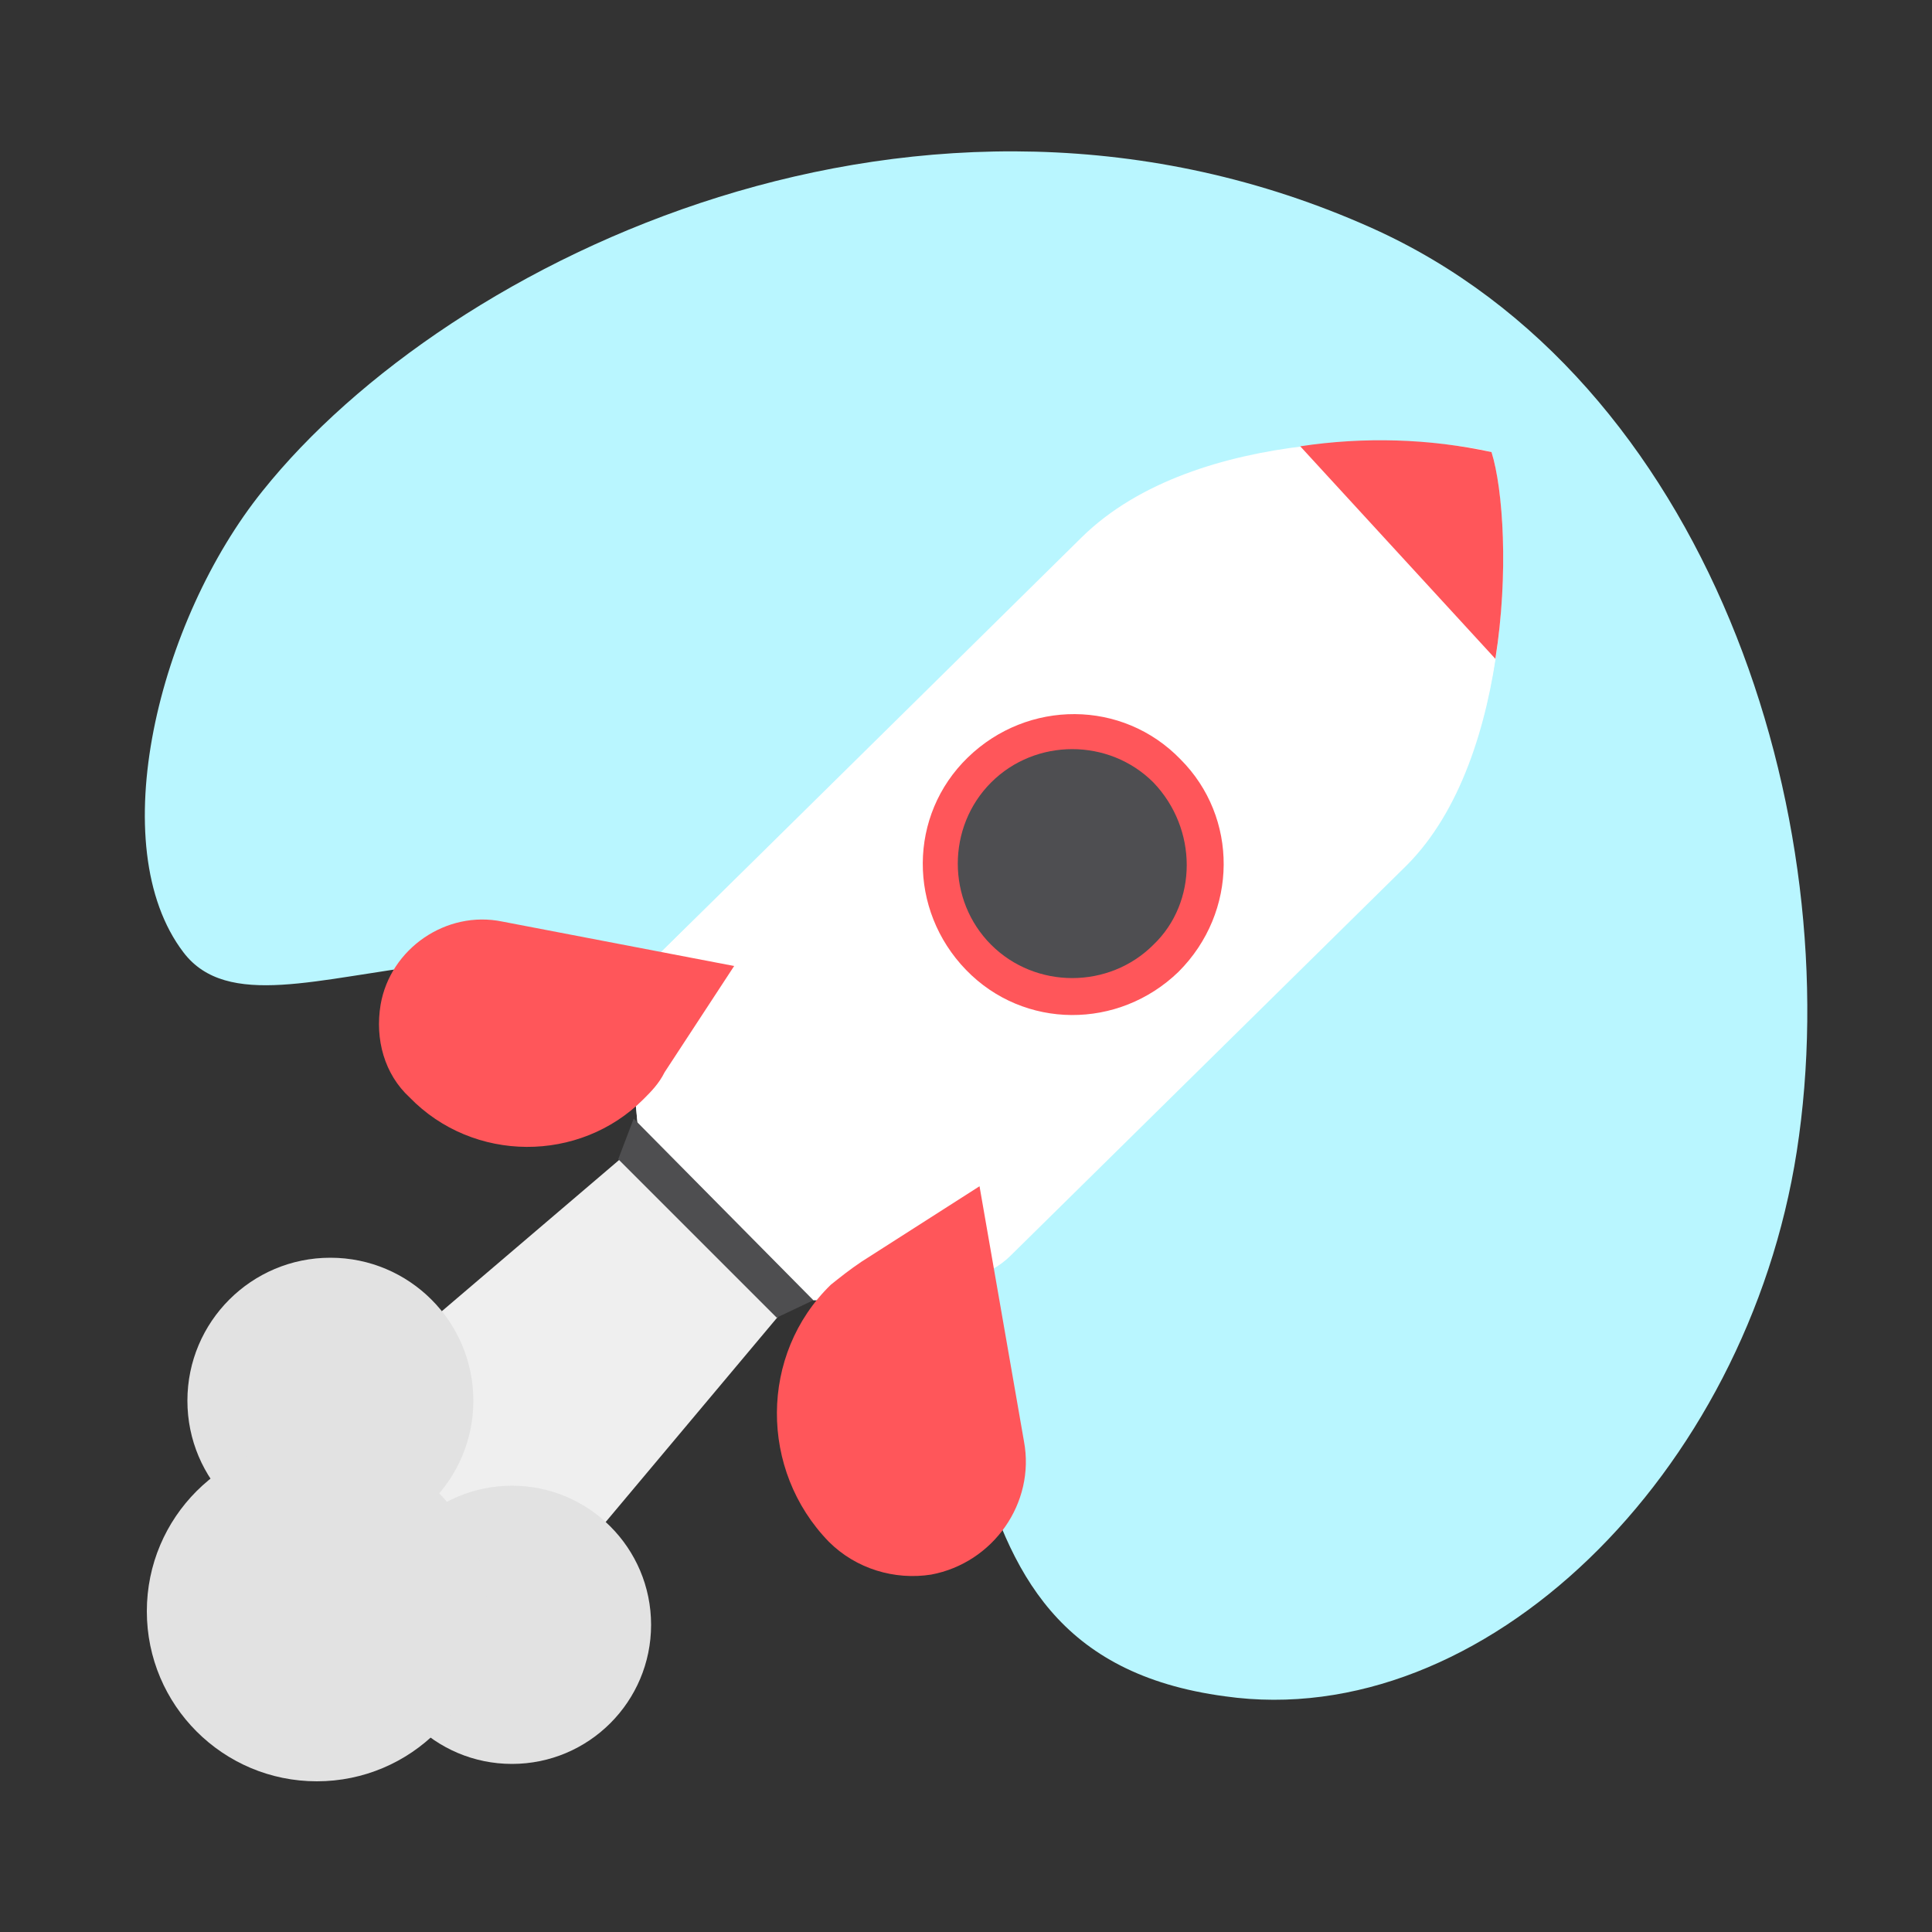
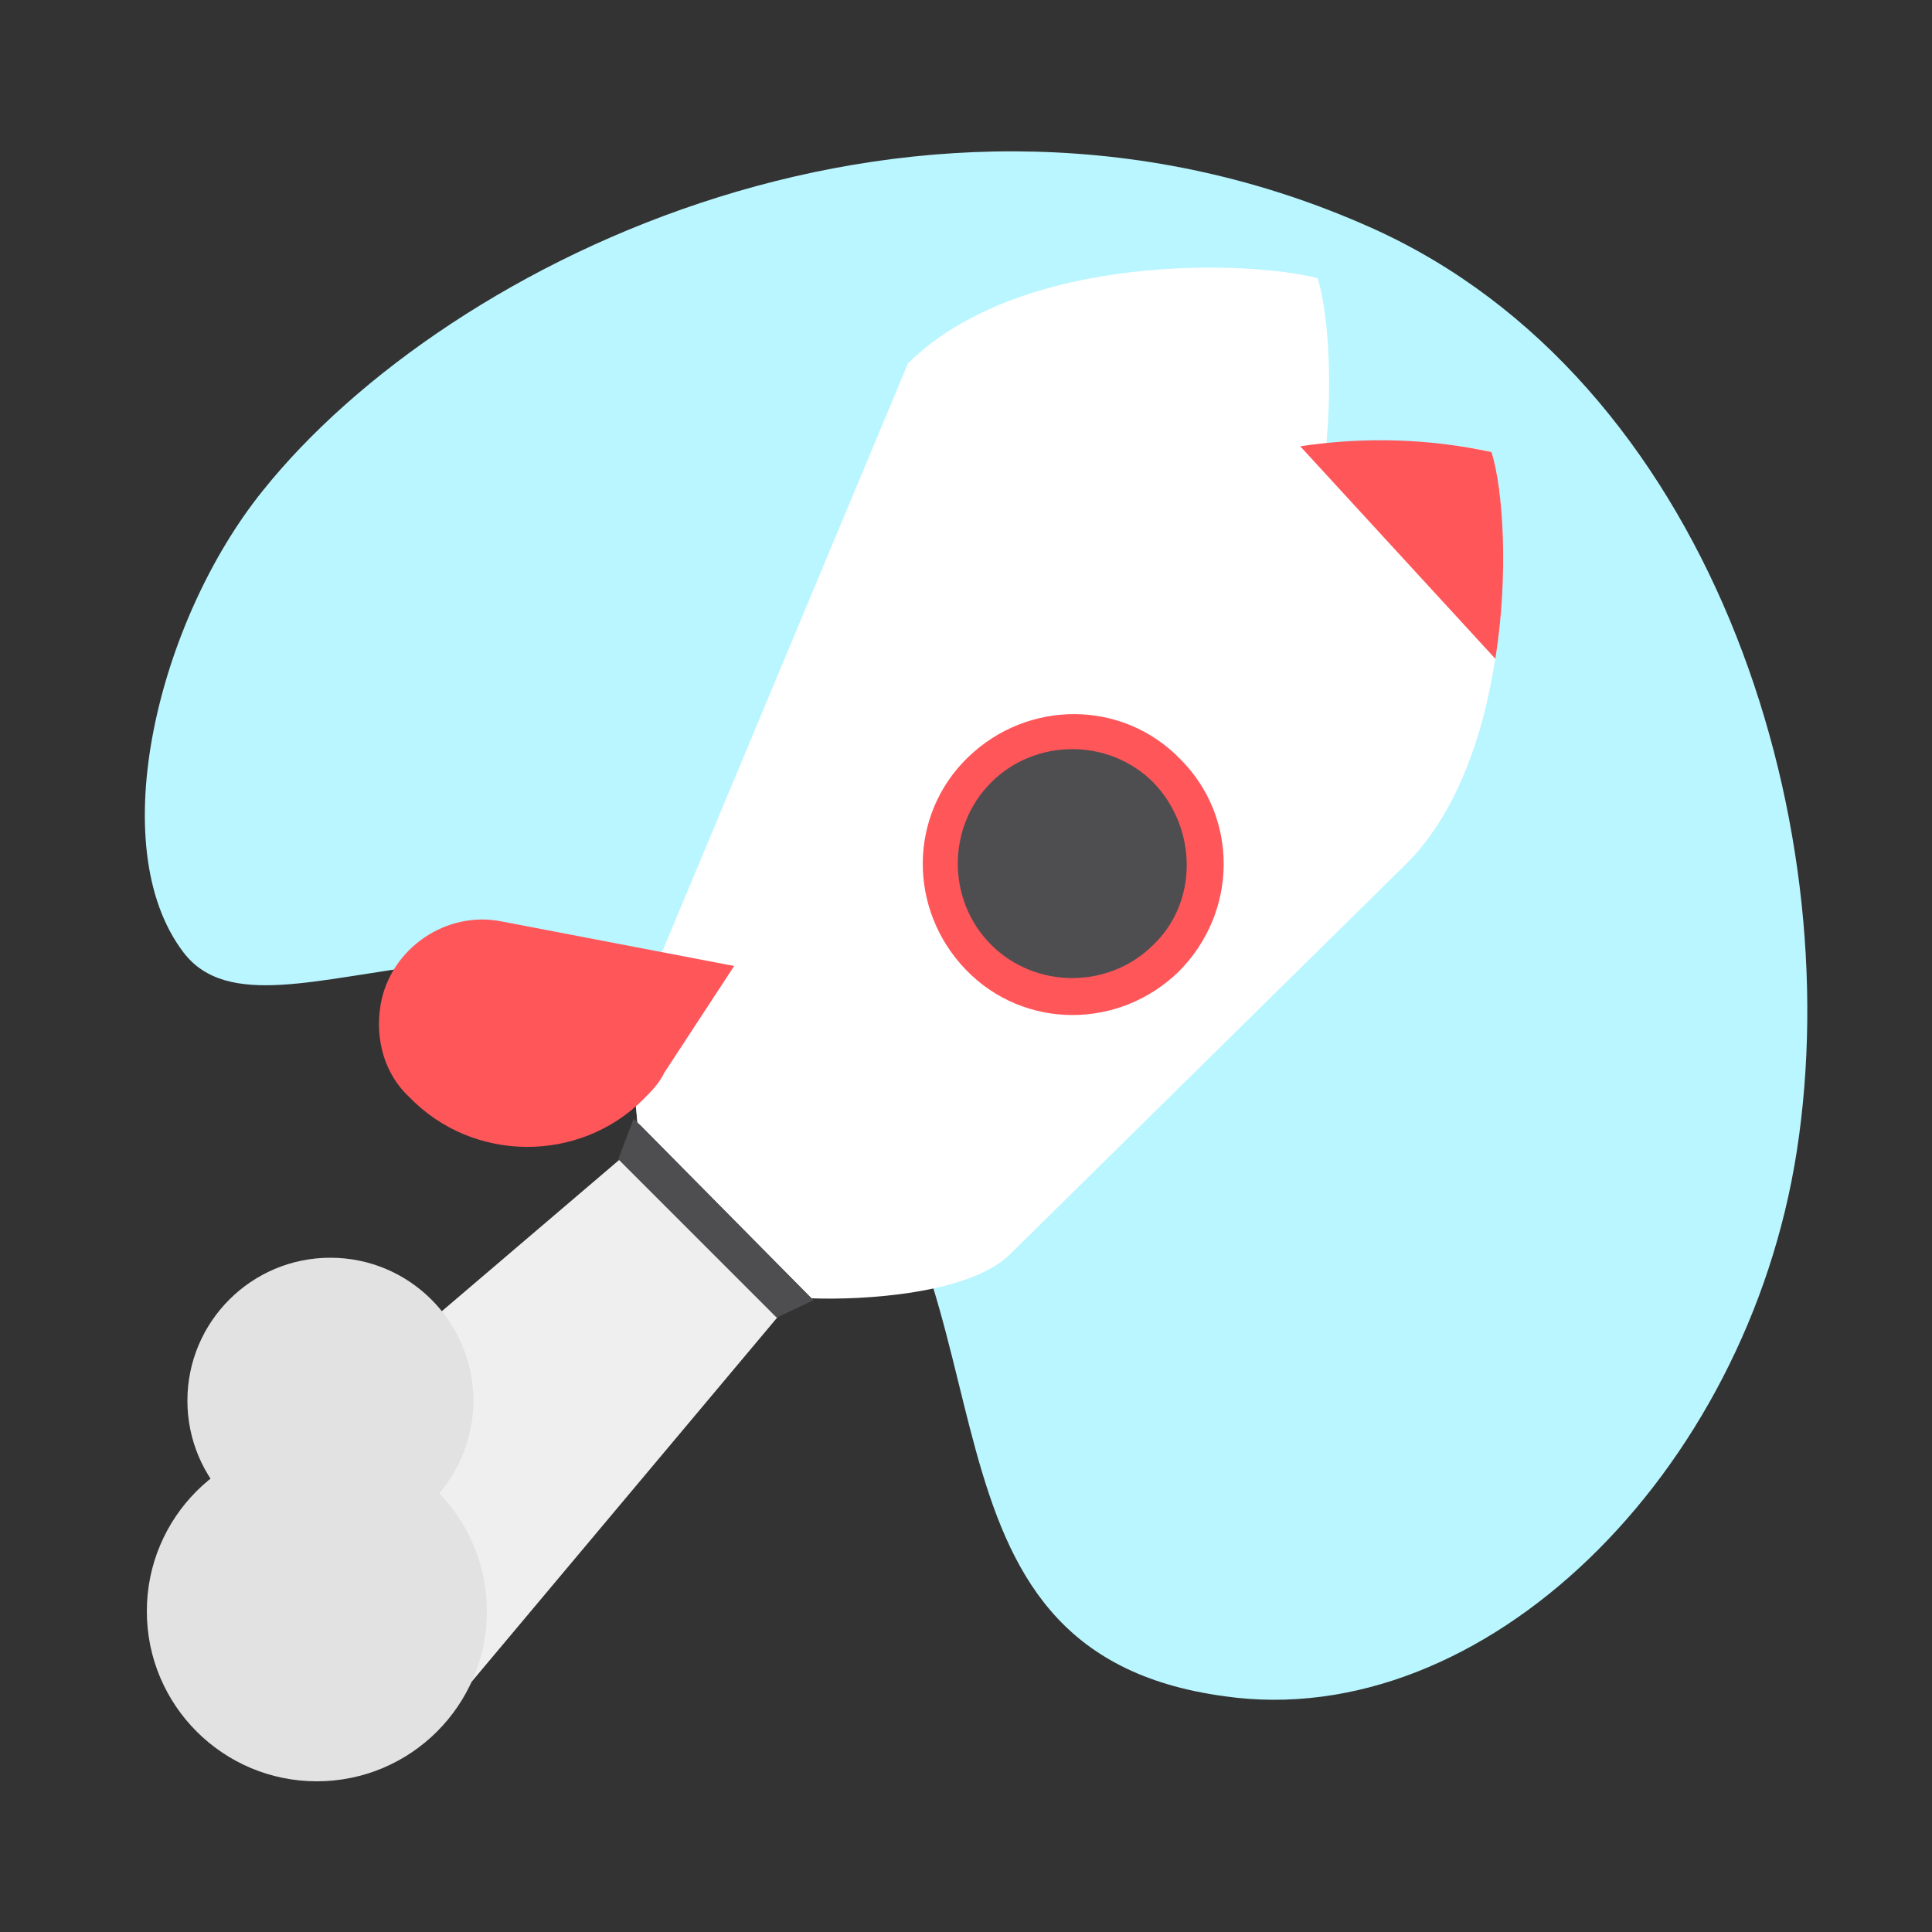
<svg xmlns="http://www.w3.org/2000/svg" enable-background="new 0 0 100 100" viewBox="0 0 100 100">
  <rect x="0" y="0" width="100" height="100" fill="#333333" stroke="none" />
  <path d="m13.6 25.4c9.6-12 34.2-24 57.4-13.6 17.4 7.8 24.7 30.4 22 47.8-2.6 16.7-16.2 30.1-29.6 28.2-17.2-2.3-10.2-21.1-20.9-31.5-14-13.6-28.5-1.1-33-7-4.2-5.5-1.3-17.2 4.1-23.9z" fill="#b9f6ff" />
  <path clip-rule="evenodd" d="m33.5 58.8 7.9 8-17.2 20.5-11.1-11.1z" fill="#efefef" fill-rule="evenodd" />
-   <path d="m34.3 49.2c-1.7 1.6-1.5 6.7-1.3 9l9 9.1c2.6.1 8.2-.2 10.3-2.3l20.5-20.2c5.6-5.6 5.5-17.8 4.4-21.3-3.4-.9-15.3-1.4-21.2 4.4z" fill="#fff" />
+   <path d="m34.3 49.2c-1.7 1.6-1.5 6.7-1.3 9c2.6.1 8.2-.2 10.3-2.3l20.5-20.2c5.6-5.6 5.5-17.8 4.4-21.3-3.4-.9-15.3-1.4-21.2 4.4z" fill="#fff" />
  <path clip-rule="evenodd" d="m33 58.1 9 9.1c2.6.1 8.2-.2 10.3-2.3l20.5-20.2c5.6-5.6 5.5-17.8 4.4-21.3-3.4-.9-15.3-1.4-21.2 4.4l-21.7 21.4c-1.7 1.6-1.6 6.6-1.3 8.9z" fill="#fff" fill-rule="evenodd" />
  <g fill="#ff565a">
    <path clip-rule="evenodd" d="m67.3 23.1 10.1 11c.7-4.4.4-8.8-.2-10.7-3.2-.7-6.6-.8-9.9-.3z" fill-rule="evenodd" />
    <path d="m34.4 55.5 3.6-5.5-12-2.3c-2.9-.6-5.8 1.4-6.3 4.3-.3 1.8.2 3.6 1.5 4.8 3.3 3.4 8.8 3.4 12.1.1.4-.4.8-.8 1.1-1.4z" />
-     <path d="m44.6 65.3 6.1-3.9 2.3 13.2c.6 3.2-1.6 6.3-4.8 6.9-1.9.3-3.9-.3-5.3-1.7-3.6-3.7-3.6-9.7.1-13.3.5-.4 1-.8 1.6-1.2z" />
    <path d="m61 50.3c-3.1 3-8 3-11-.1s-3-8 .1-11 8-3 11 .1c3 3 3 7.9-.1 11z" />
  </g>
  <path d="m59.7 48.9c-2.3 2.3-6.1 2.3-8.4 0s-2.3-6.1 0-8.4 6.1-2.3 8.4 0c2.3 2.4 2.3 6.2 0 8.4z" fill="#4e4e51" />
  <path d="m32 60 .8-2.1 9.3 9.4-1.9.9z" fill="#4e4e50" />
  <circle cx="17.1" cy="72.5" fill="#e2e2e2" r="7.4" />
-   <circle cx="26.5" cy="84.1" fill="#e2e2e2" r="7.2" />
  <circle cx="16.4" cy="83.4" fill="#e2e2e2" r="8.8" />
</svg>